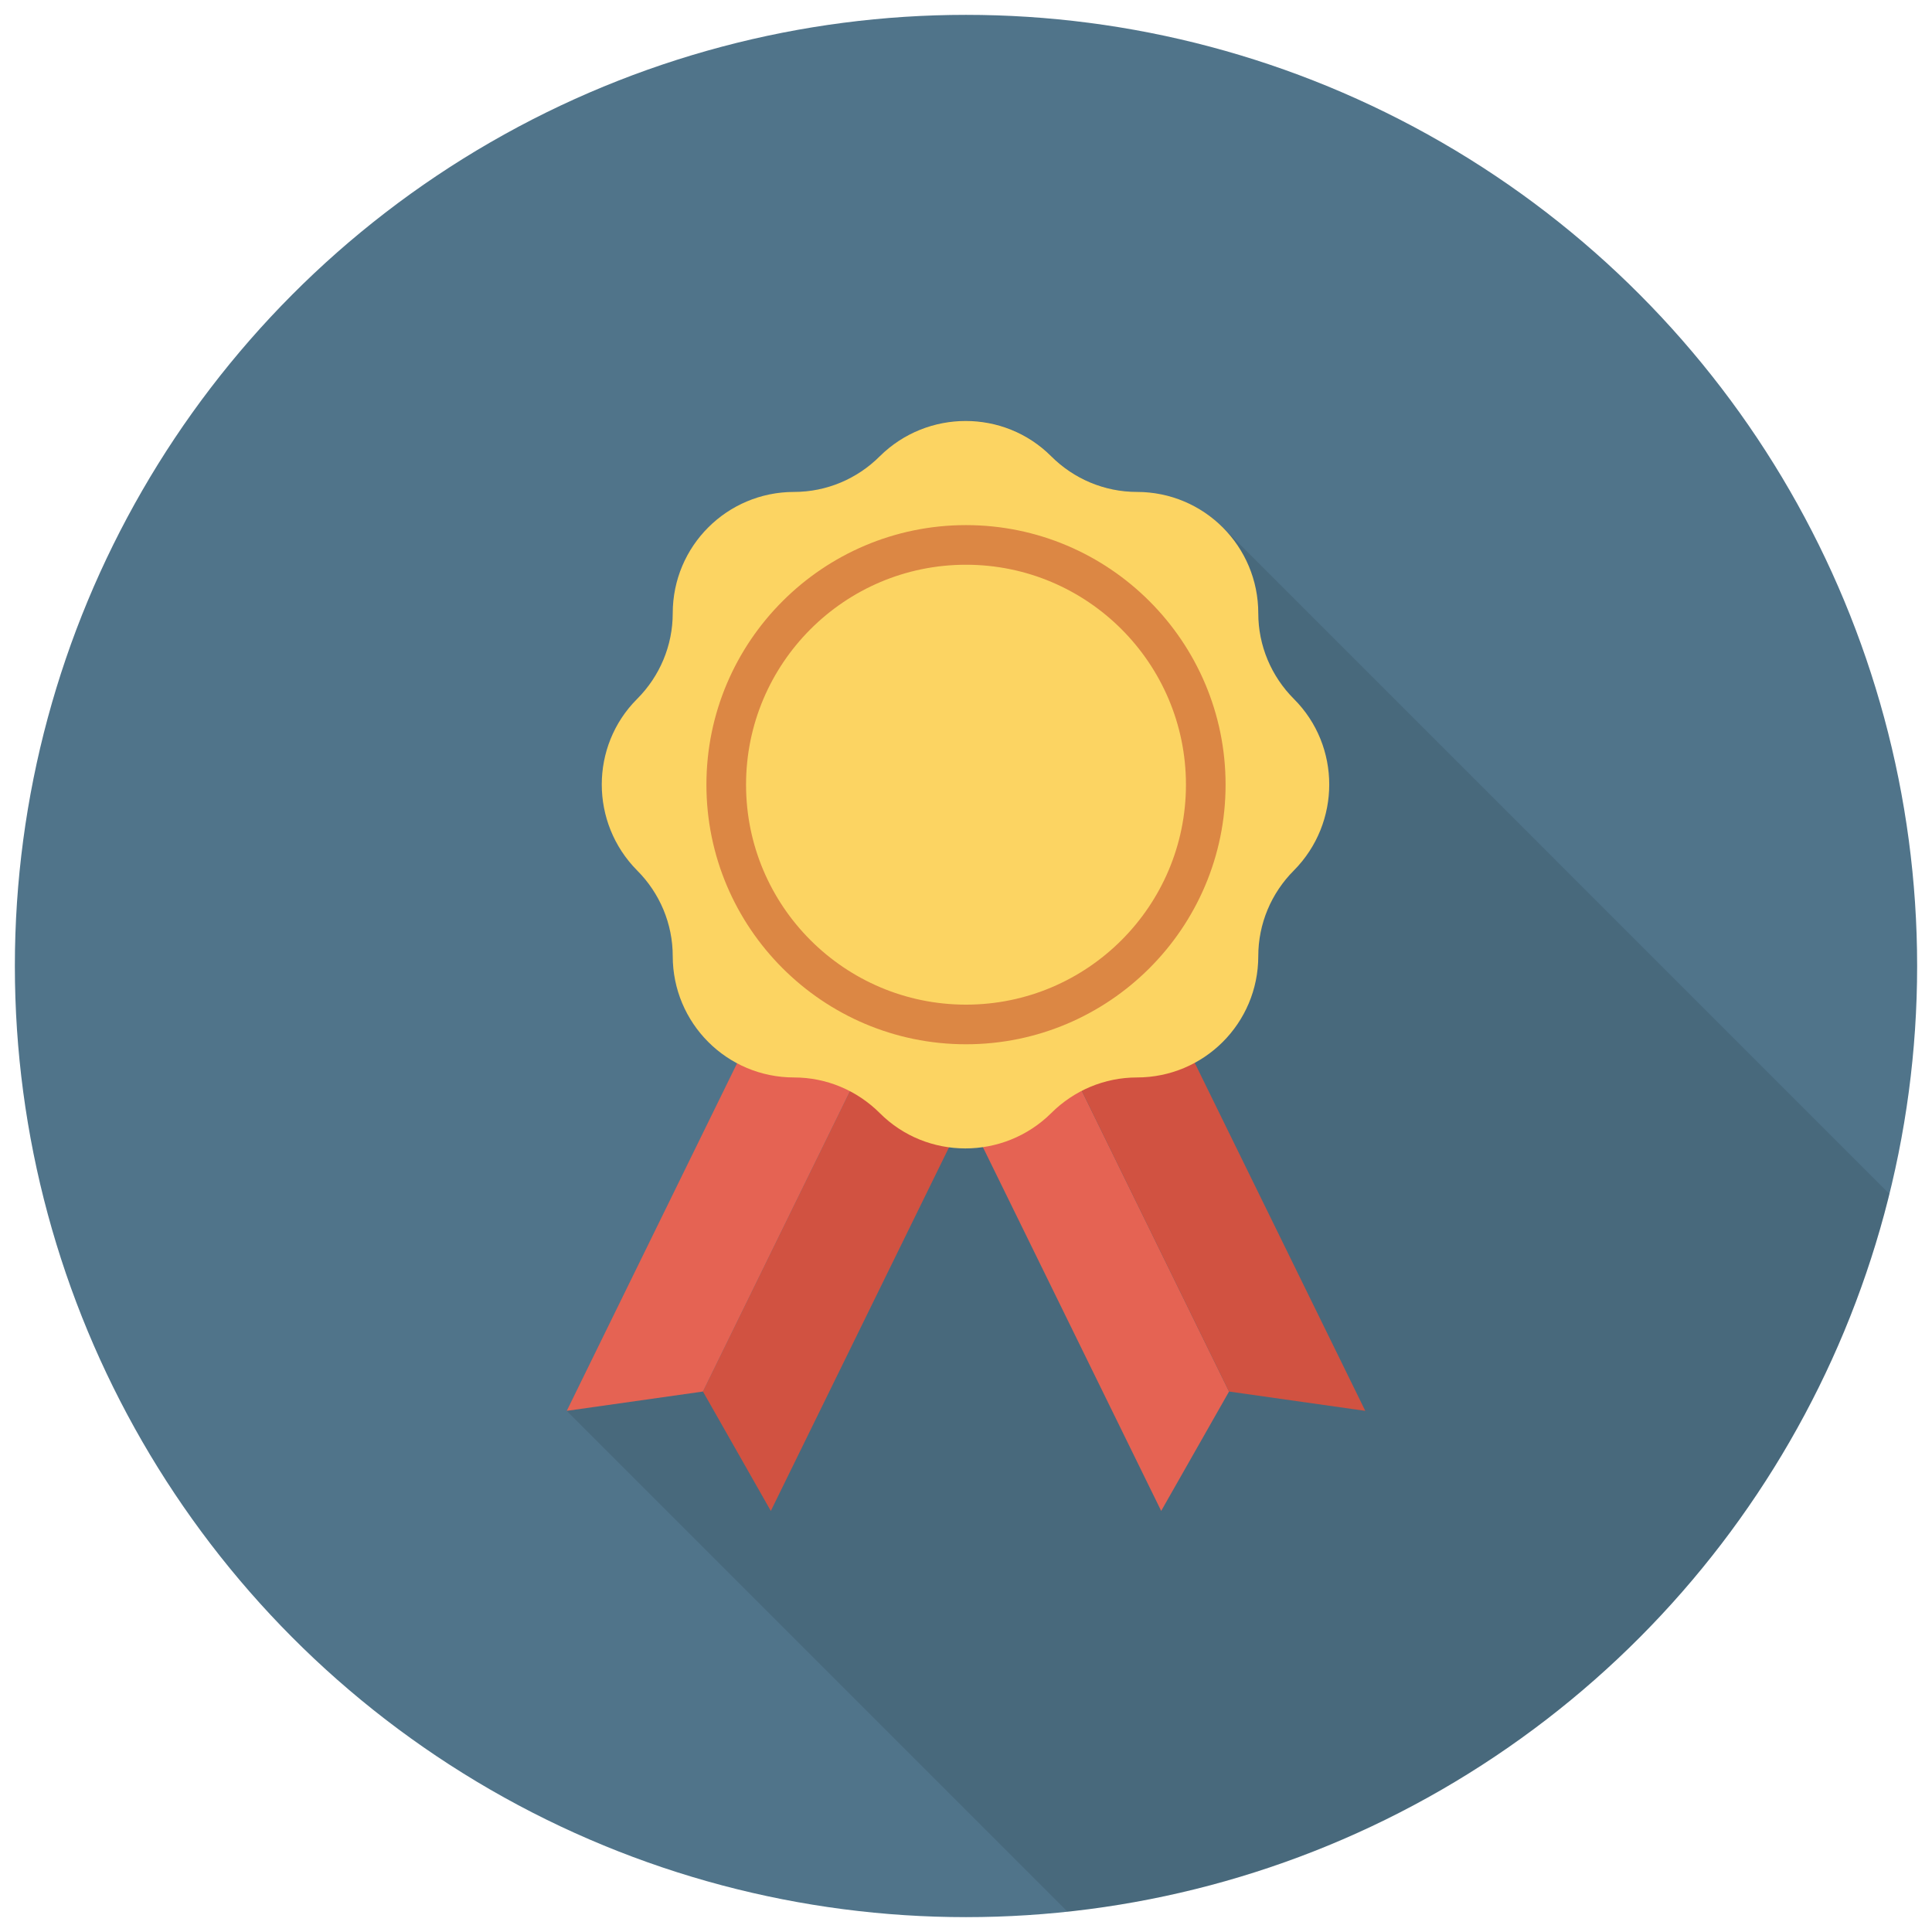
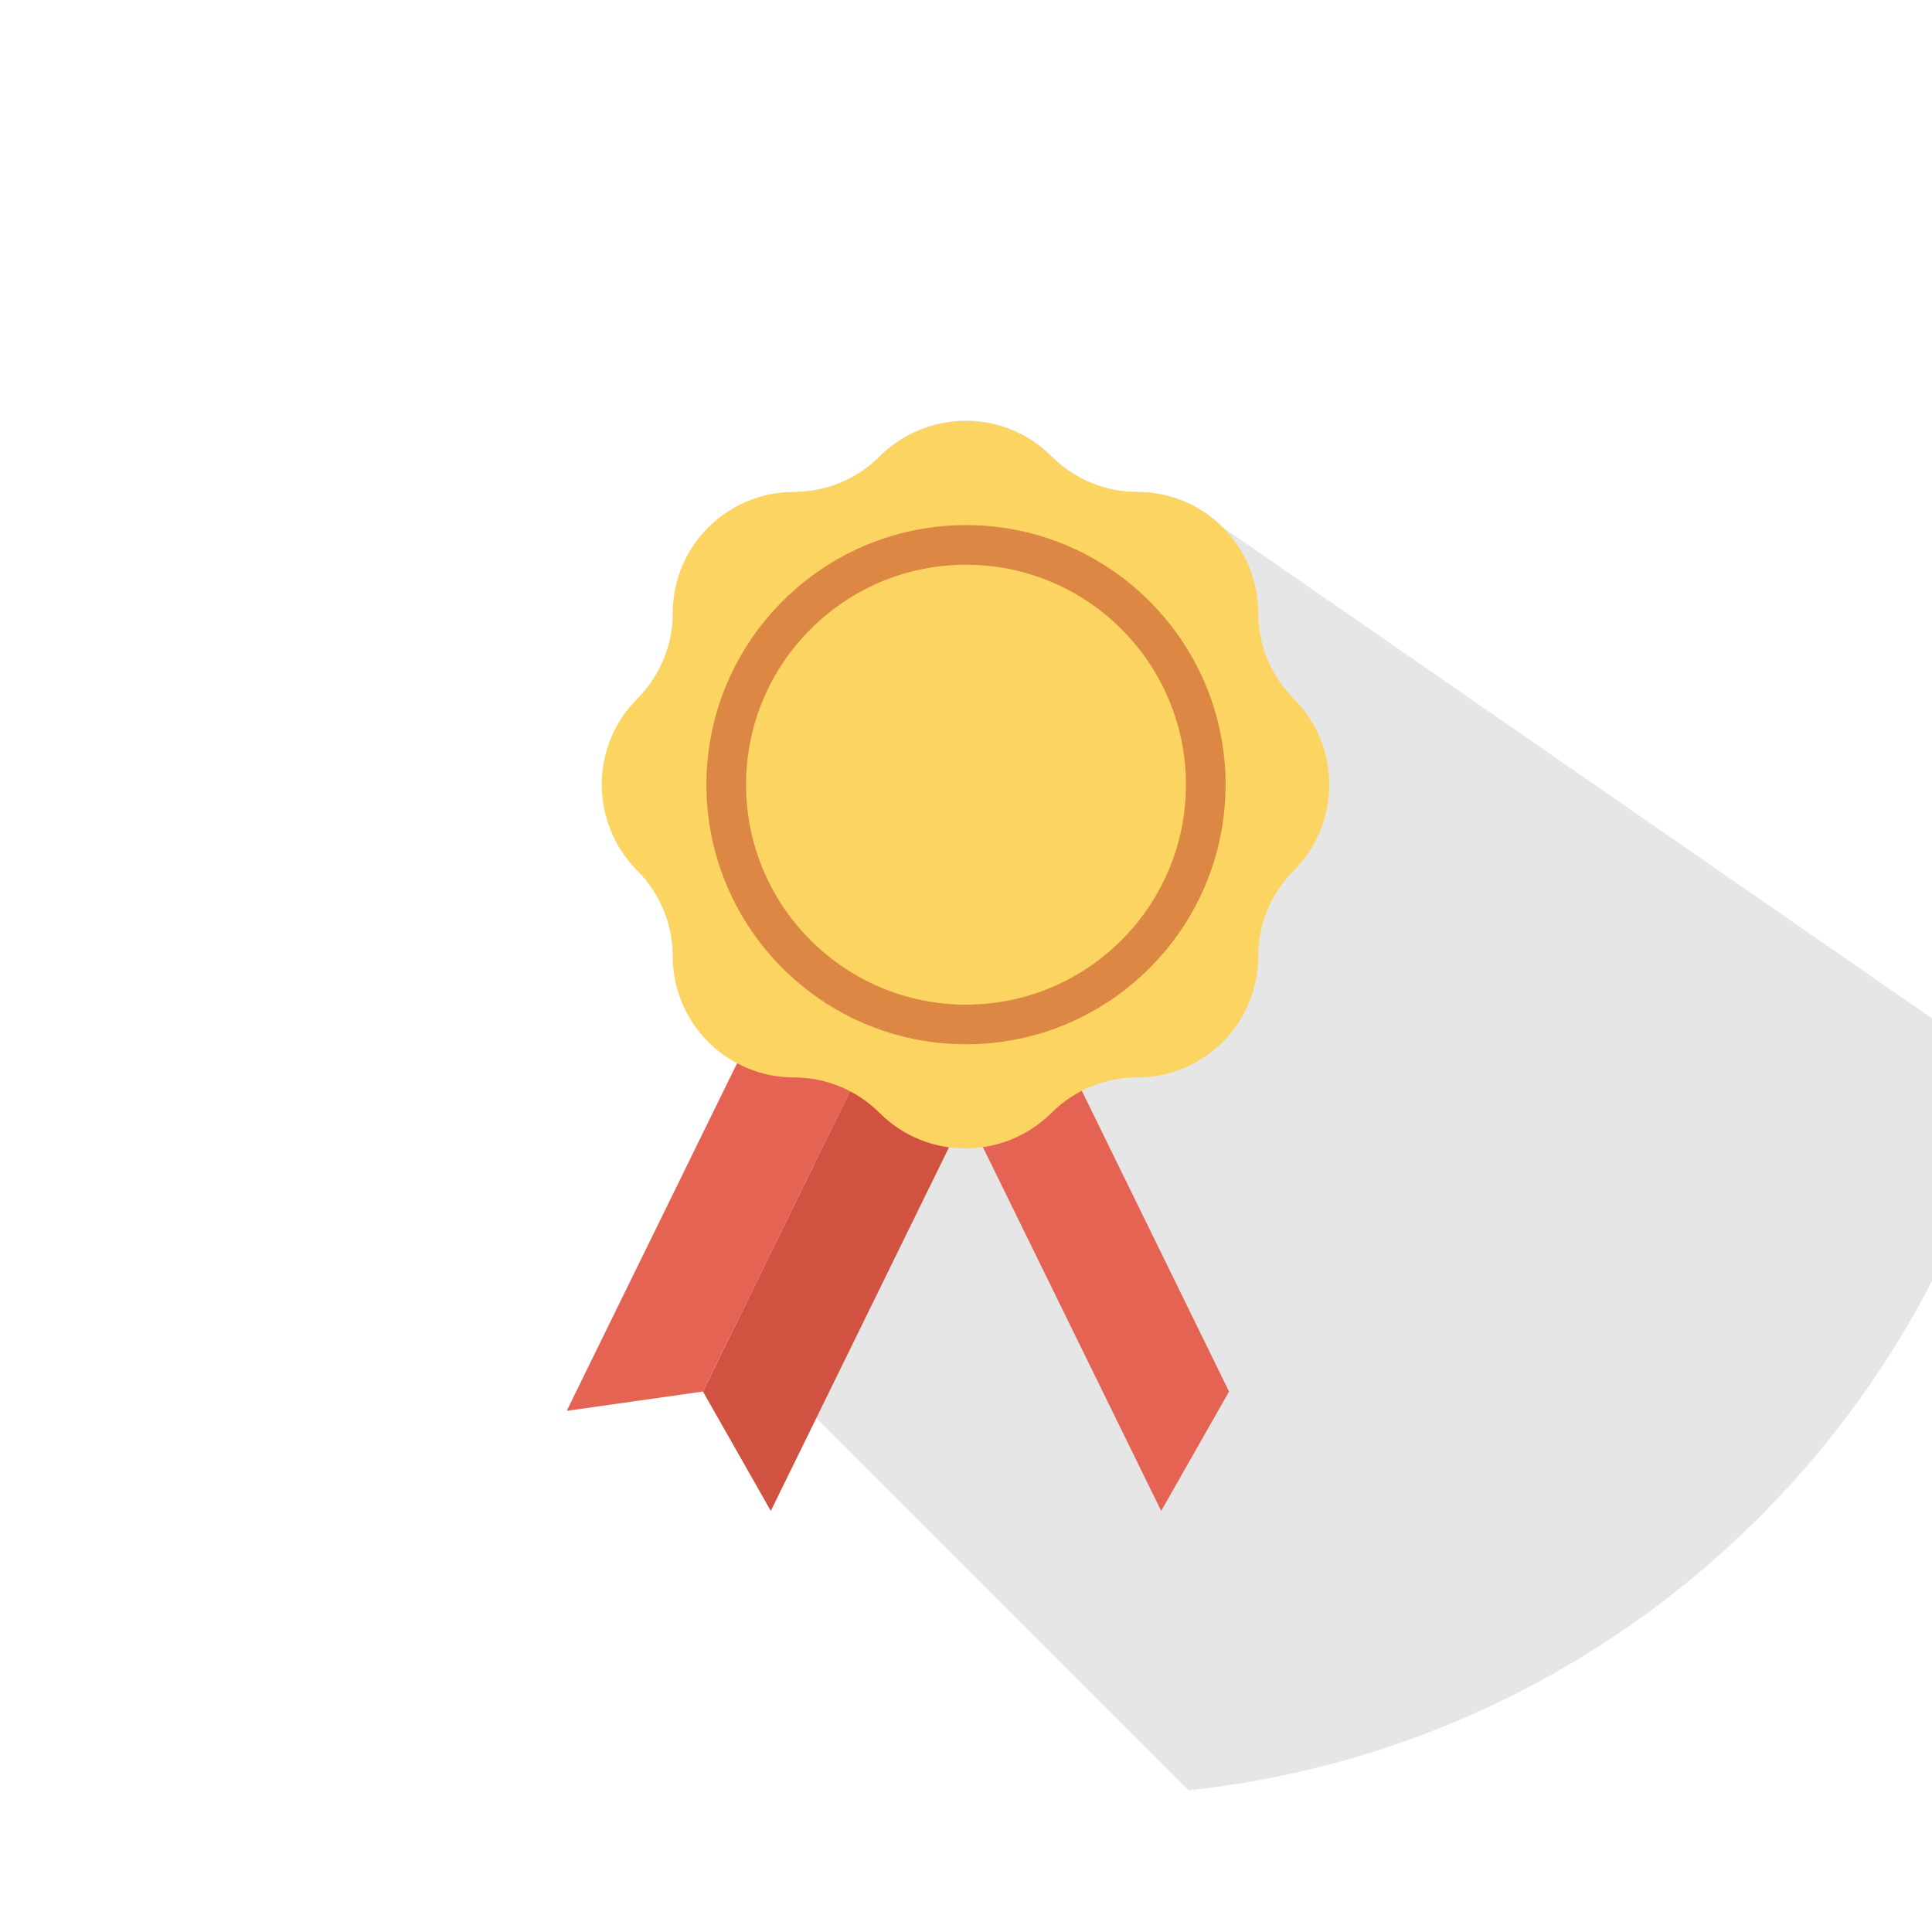
<svg xmlns="http://www.w3.org/2000/svg" version="1.1" id="Capa_1" x="0px" y="0px" viewBox="0 0 390 390" style="enable-background:new 0 0 390 390;" xml:space="preserve">
  <style type="text/css">
	.st0{fill:#50748A;}
	.st1{opacity:0.1;enable-background:new    ;}
	.st2{fill:#E56353;}
	.st3{fill:#D15241;}
	.st4{fill:#FCD462;}
	.st5{fill:#DC8744;}
</style>
-   <circle class="st0" cx="195" cy="195" r="192" />
-   <path class="st1" d="M229.6,99.3c-6.5,0-12.7-2.6-17.3-7.2c-4.8-4.8-11-7.2-17.3-7.2s-12.5,2.4-17.3,7.2c-4.6,4.6-10.8,7.2-17.3,7.2  l0,0c-13.5,0-24.4,11-24.4,24.5c0,6.5-2.6,12.7-7.2,17.3c-4.8,4.8-7.2,11-7.2,17.3s2.4,12.5,7.2,17.3c4.6,4.6,7.2,10.8,7.2,17.3  c0,4.7,1.3,9,3.6,12.7c2.2,3.7,5.5,6.8,9.3,8.8l-34.5,70.3l101.1,101.1c81-8.6,146.9-67.5,165.9-144.9L246.9,106.5  C242.4,102,236.4,99.3,229.6,99.3z" />
+   <path class="st1" d="M229.6,99.3c-6.5,0-12.7-2.6-17.3-7.2c-4.8-4.8-11-7.2-17.3-7.2s-12.5,2.4-17.3,7.2c-4.6,4.6-10.8,7.2-17.3,7.2  l0,0c0,6.5-2.6,12.7-7.2,17.3c-4.8,4.8-7.2,11-7.2,17.3s2.4,12.5,7.2,17.3c4.6,4.6,7.2,10.8,7.2,17.3  c0,4.7,1.3,9,3.6,12.7c2.2,3.7,5.5,6.8,9.3,8.8l-34.5,70.3l101.1,101.1c81-8.6,146.9-67.5,165.9-144.9L246.9,106.5  C242.4,102,236.4,99.3,229.6,99.3z" />
  <polygon class="st2" points="189.9,214.2 234.4,305 248.1,280.9 210.5,204.1 " />
  <g>
-     <polygon class="st3" points="210.5,204.1 248.1,280.9 275.6,284.8 231.1,194  " />
    <polygon class="st3" points="200.1,214.2 155.6,305 141.9,280.9 179.5,204.1  " />
  </g>
  <polygon class="st2" points="179.5,204.1 141.9,280.9 114.4,284.8 158.9,194 " />
  <path class="st4" d="M261.2,141.1L261.2,141.1c-4.6-4.6-7.2-10.8-7.2-17.3l0,0c0-13.5-10.9-24.5-24.5-24.5l0,0  c-6.5,0-12.7-2.6-17.3-7.2l0,0c-9.5-9.5-25-9.5-34.6,0l0,0c-4.6,4.6-10.8,7.2-17.3,7.2l0,0c-13.5,0-24.5,10.9-24.5,24.5l0,0  c0,6.5-2.6,12.7-7.2,17.3l0,0c-9.5,9.5-9.5,25,0,34.6l0,0c4.6,4.6,7.2,10.8,7.2,17.3l0,0c0,13.5,10.9,24.5,24.5,24.5l0,0  c6.5,0,12.7,2.6,17.3,7.2l0,0c9.5,9.5,25,9.5,34.6,0l0,0c4.6-4.6,10.8-7.2,17.3-7.2l0,0c13.5,0,24.5-10.9,24.5-24.5l0,0  c0-6.5,2.6-12.7,7.2-17.3l0,0C270.7,166.1,270.7,150.6,261.2,141.1z" />
  <path class="st5" d="M195,210.8c-28.9,0-52.4-23.5-52.4-52.4S166.1,106,195,106s52.4,23.5,52.4,52.4S223.9,210.8,195,210.8z   M195,114c-24.5,0-44.4,19.9-44.4,44.4s19.9,44.4,44.4,44.4s44.4-19.9,44.4-44.4S219.5,114,195,114z" />
</svg>